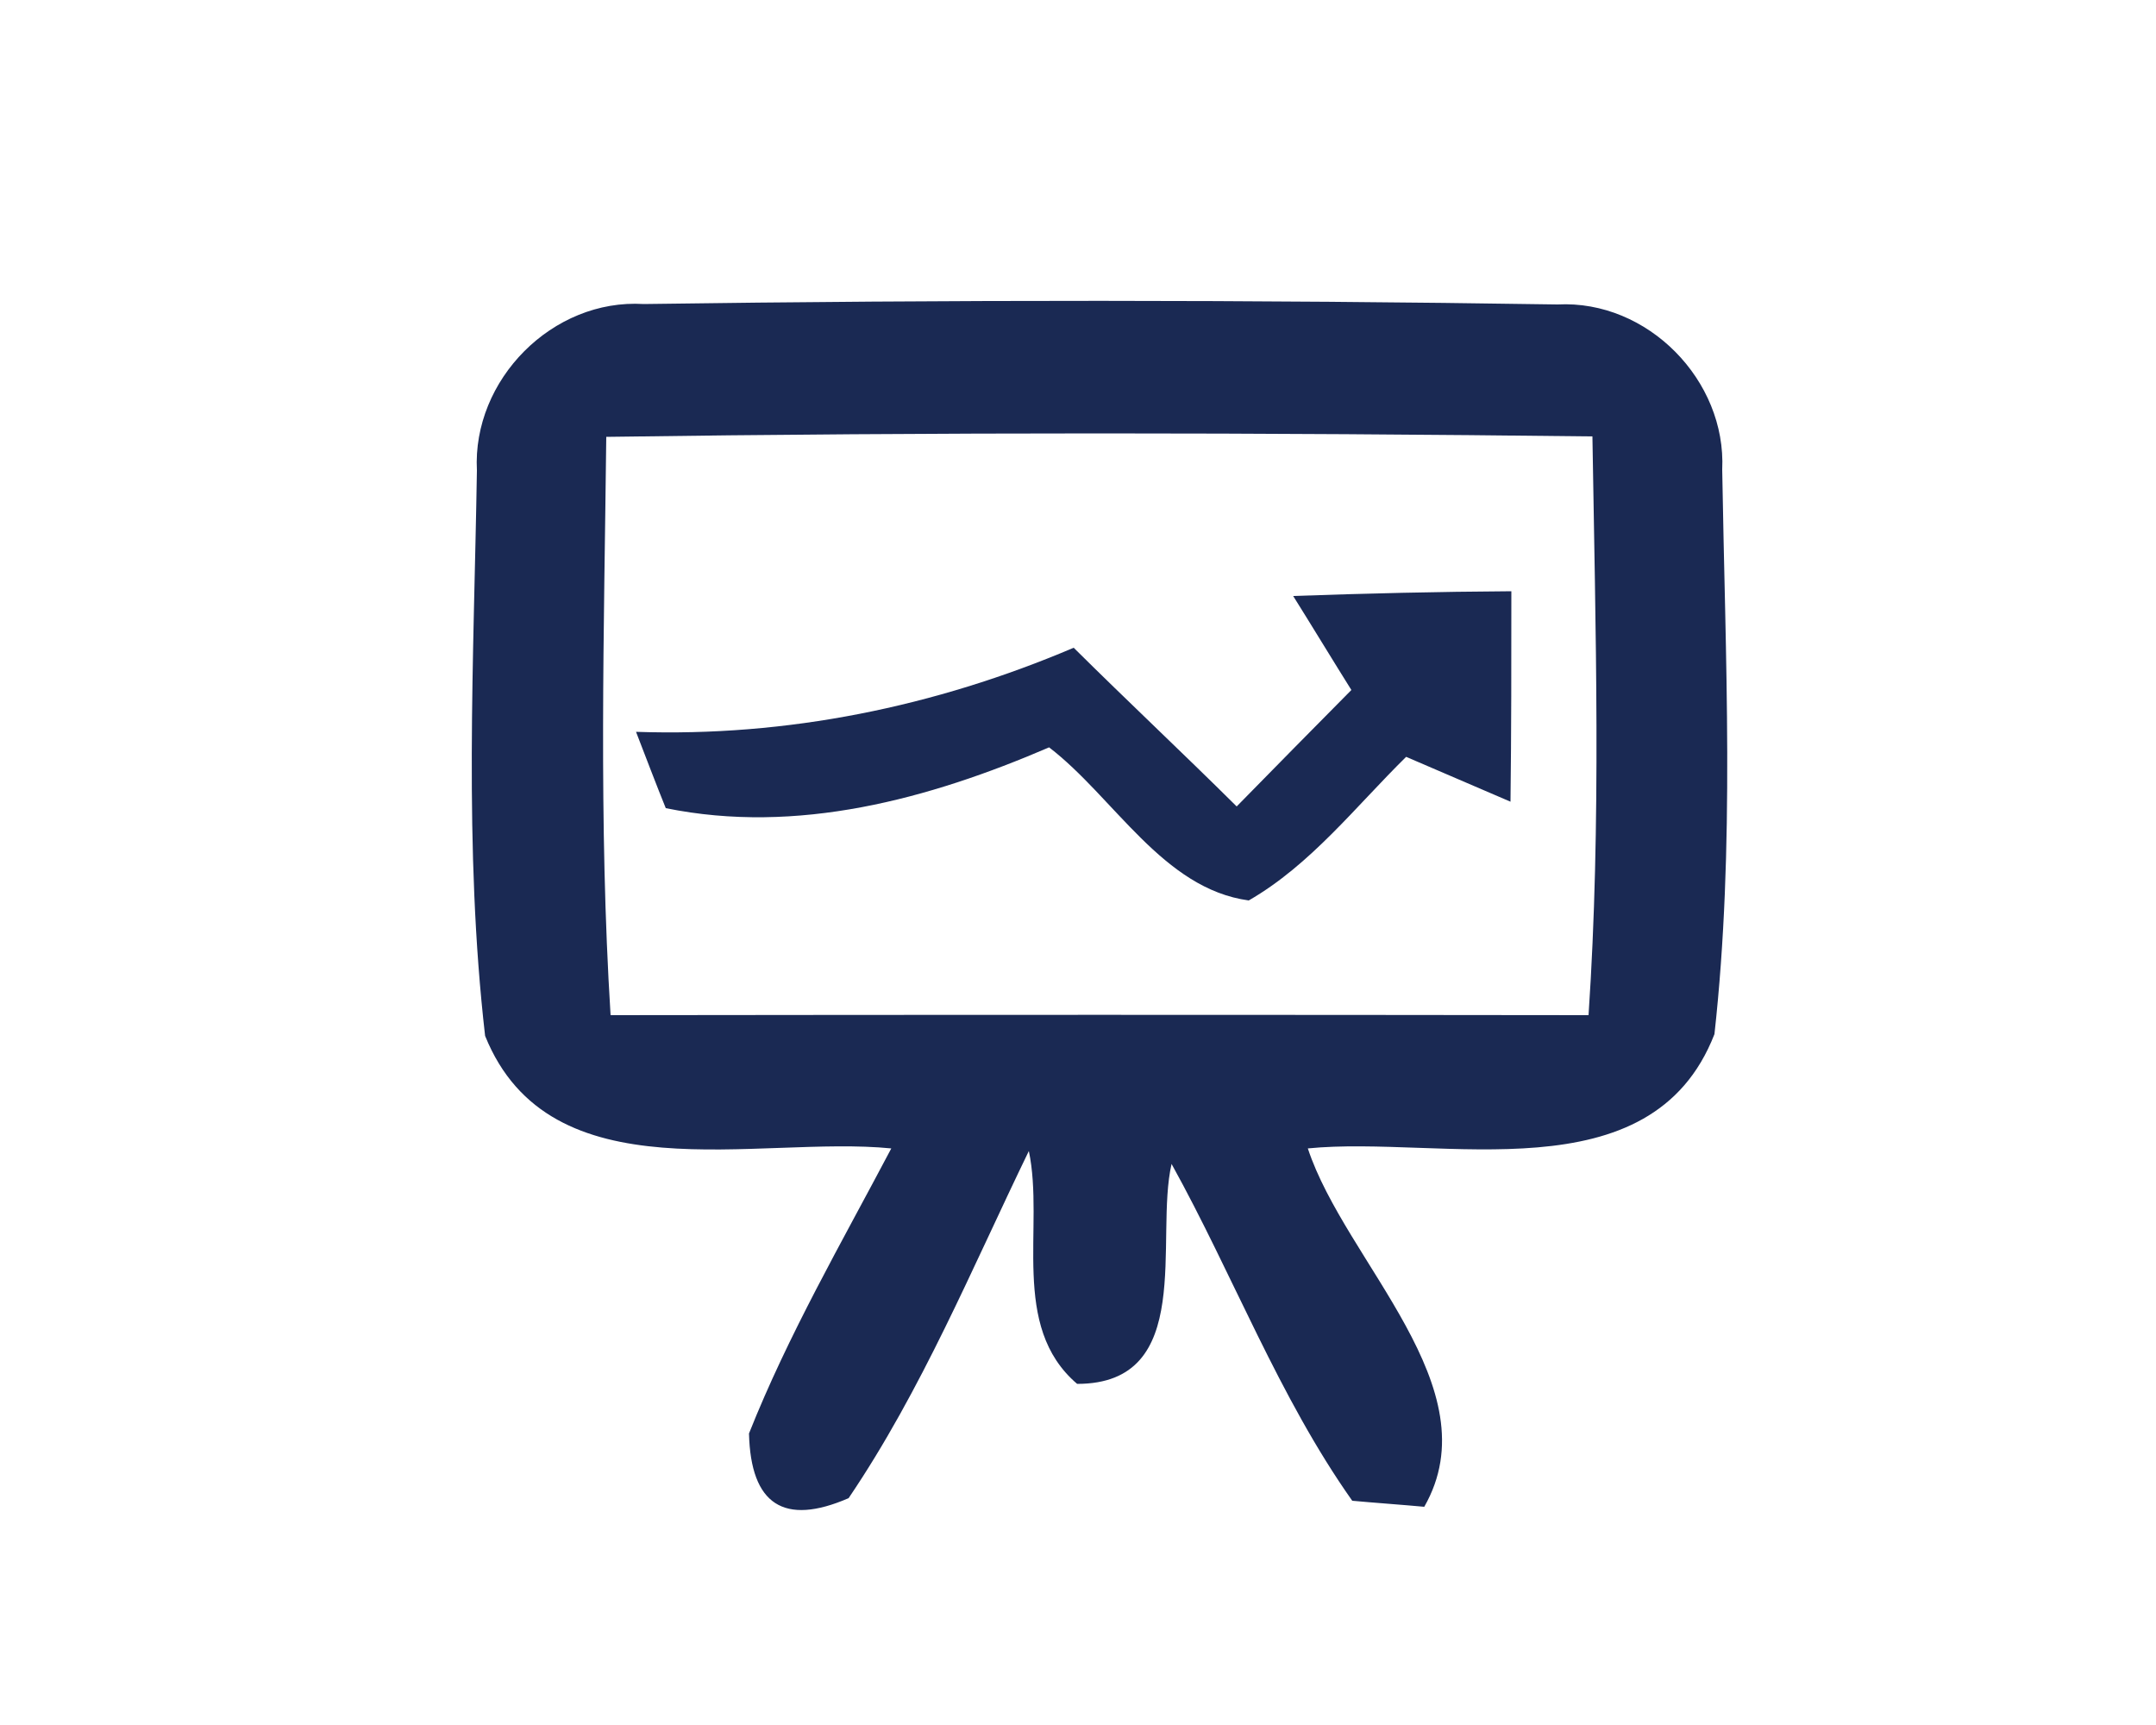
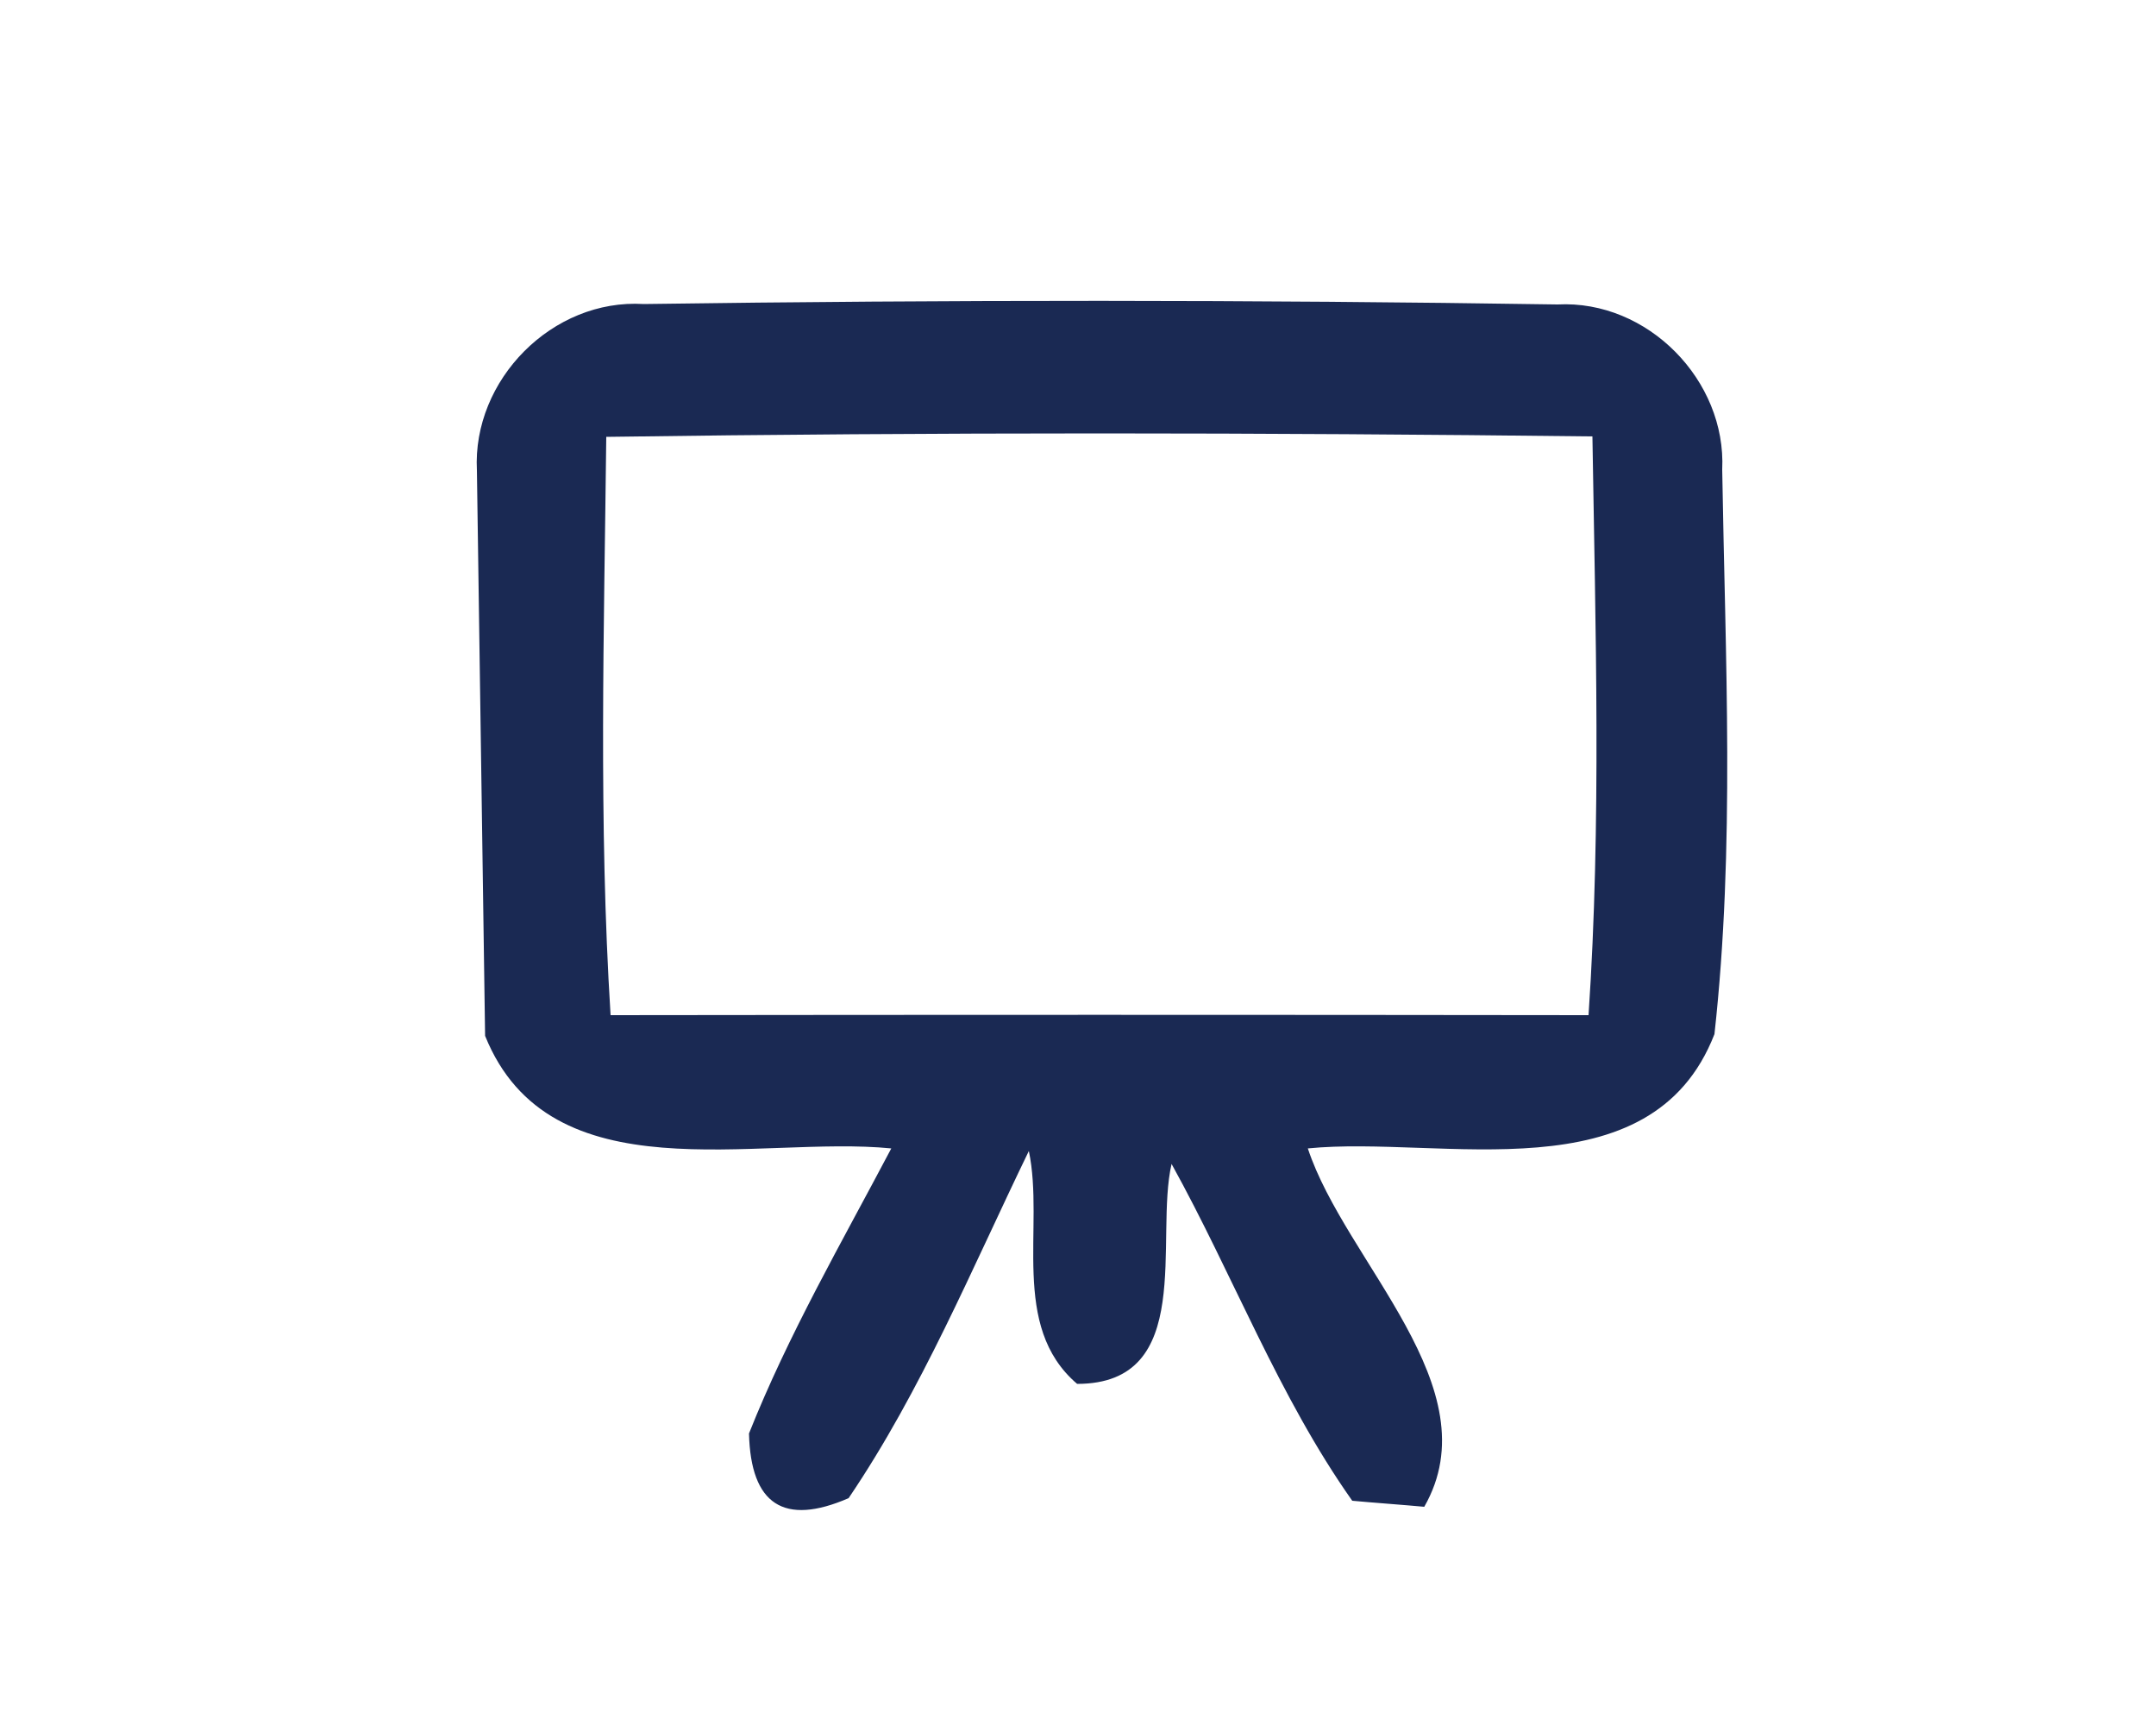
<svg xmlns="http://www.w3.org/2000/svg" width="50px" height="40px" viewBox="0 0 50 40" version="1.1">
  <g id="#122753ff">
-     <path fill="#1a2953" opacity="1.00" d=" M 11.06 10.91 C 10.95 8.81 12.81 6.92 14.93 7.05 C 21.99 6.95 29.06 6.95 36.12 7.06 C 38.21 6.95 40.04 8.82 39.94 10.89 C 40.01 15.25 40.24 19.64 39.76 23.98 C 38.29 27.76 33.43 26.32 30.33 26.63 C 31.20 29.27 34.61 32.18 33.03 34.94 C 32.61 34.90 31.78 34.84 31.36 34.80 C 29.65 32.38 28.60 29.57 27.17 26.99 C 26.77 28.72 27.74 32.09 24.98 32.09 C 23.41 30.75 24.23 28.45 23.86 26.69 C 22.54 29.41 21.38 32.23 19.68 34.74 C 18.18 35.39 17.41 34.89 17.37 33.24 C 18.28 30.95 19.52 28.81 20.67 26.63 C 17.56 26.32 12.76 27.76 11.25 24.02 C 10.75 19.67 10.99 15.27 11.06 10.91 M 14.06 10.13 C 14.01 14.60 13.88 19.07 14.16 23.54 C 21.72 23.53 29.28 23.53 36.84 23.54 C 37.14 19.07 37.00 14.60 36.93 10.12 C 29.31 10.03 21.68 10.02 14.06 10.13 Z" />
-     <path fill="#1a2953" opacity="1.00" d=" M 29.99 13.82 C 31.68 13.76 33.36 13.72 35.05 13.71 C 35.05 15.34 35.05 16.97 35.03 18.59 C 34.43 18.33 33.22 17.81 32.61 17.55 C 31.44 18.70 30.40 20.05 28.96 20.88 C 26.97 20.61 25.84 18.49 24.33 17.33 C 21.54 18.53 18.49 19.36 15.44 18.74 C 15.26 18.30 14.92 17.41 14.75 16.97 C 18.25 17.09 21.68 16.39 24.90 15.02 C 26.15 16.26 27.43 17.46 28.68 18.70 C 29.56 17.80 30.45 16.90 31.34 16.00 C 31.00 15.46 30.33 14.36 29.99 13.82 Z" />
+     <path fill="#1a2953" opacity="1.00" d=" M 11.06 10.91 C 10.95 8.81 12.81 6.92 14.93 7.05 C 21.99 6.95 29.06 6.95 36.12 7.06 C 38.21 6.95 40.04 8.82 39.94 10.89 C 40.01 15.25 40.24 19.64 39.76 23.98 C 38.29 27.76 33.43 26.32 30.33 26.63 C 31.20 29.27 34.61 32.18 33.03 34.94 C 32.61 34.90 31.78 34.84 31.36 34.80 C 29.65 32.38 28.60 29.57 27.17 26.99 C 26.77 28.72 27.74 32.09 24.98 32.09 C 23.41 30.75 24.23 28.45 23.86 26.69 C 22.54 29.41 21.38 32.23 19.68 34.74 C 18.18 35.39 17.41 34.89 17.37 33.24 C 18.28 30.95 19.52 28.81 20.67 26.63 C 17.56 26.32 12.76 27.76 11.25 24.02 M 14.06 10.13 C 14.01 14.60 13.88 19.07 14.16 23.54 C 21.72 23.53 29.28 23.53 36.84 23.54 C 37.14 19.07 37.00 14.60 36.93 10.12 C 29.31 10.03 21.68 10.02 14.06 10.13 Z" />
  </g>
</svg>